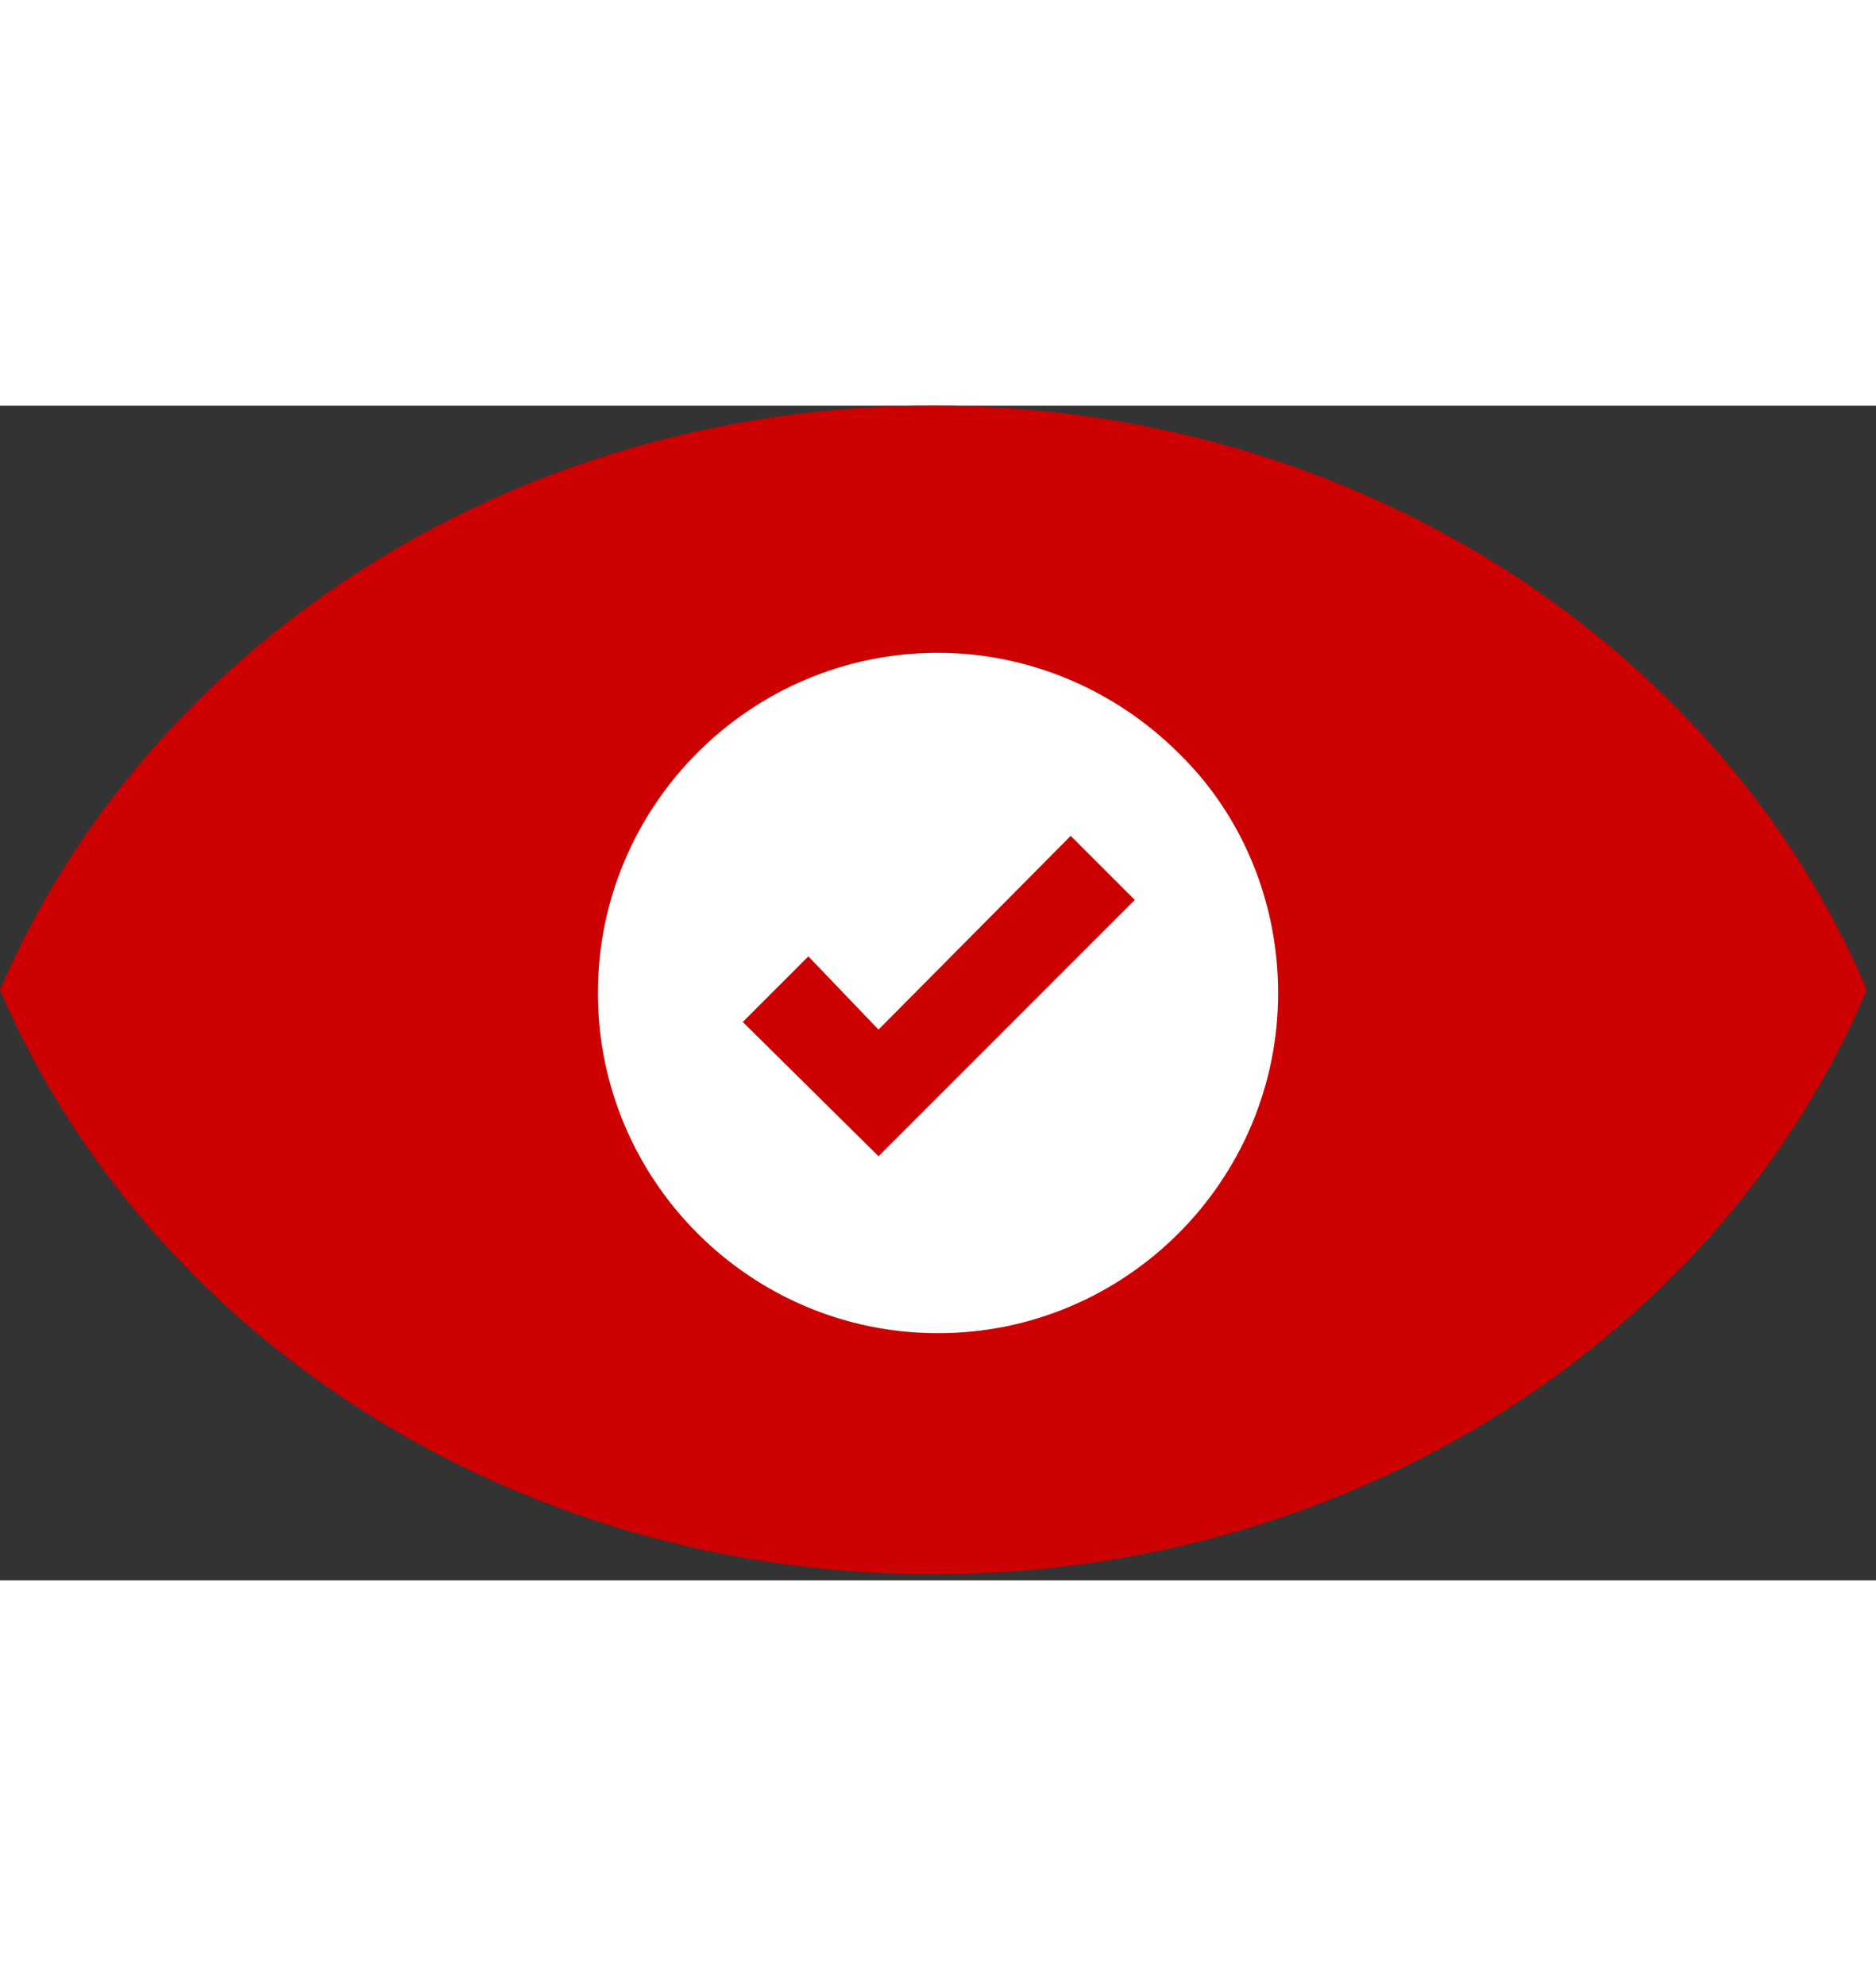
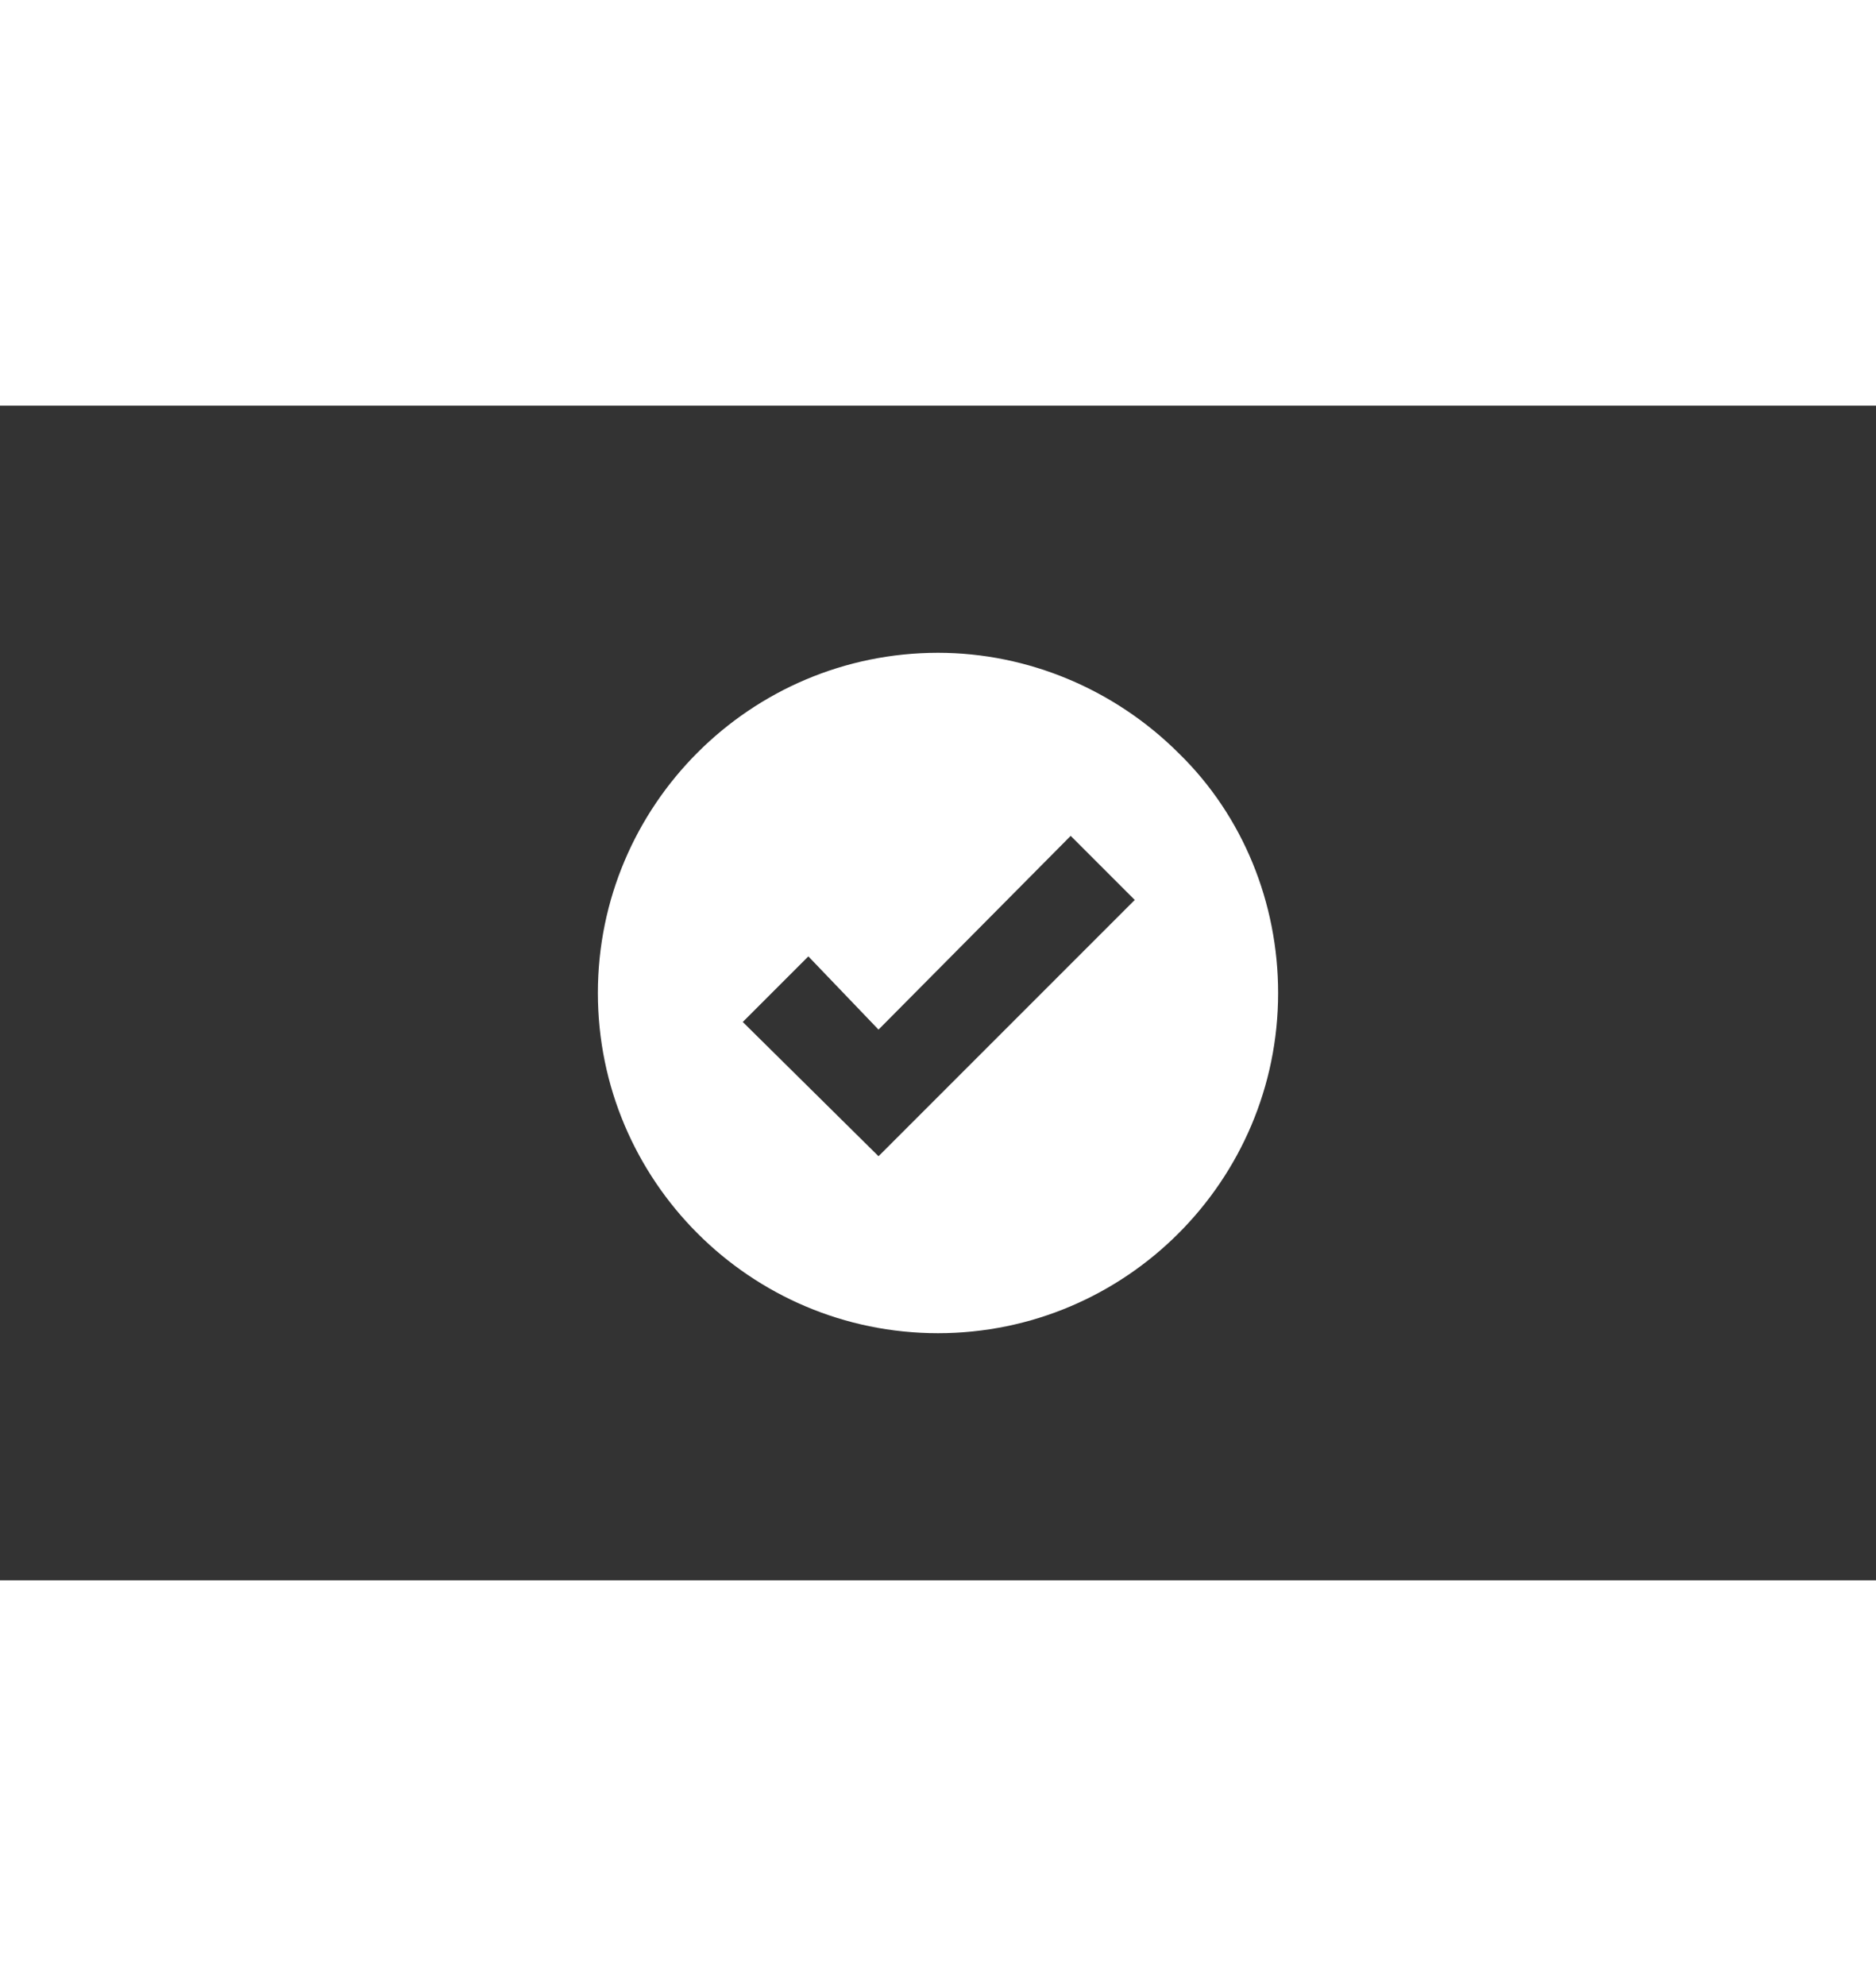
<svg xmlns="http://www.w3.org/2000/svg" version="1.1" id="Layer_1" width="82.2" height="87" x="0px" y="0px" viewBox="0 0 123 77" style="enable-background:new 0 0 123 77;" xml:space="preserve">
  <rect x="0" y="0" width="123" height="77" fill="#333333" stroke="none" />
  <style type="text/css">
	.st0{fill:#CC0000;}
	.st1{display:none;fill-rule:evenodd;clip-rule:evenodd;fill:#FFFFFF;}
	.st2{fill-rule:evenodd;clip-rule:evenodd;fill:#FFFFFF;}
</style>
-   <path class="st0" d="M61.2,0C33.3,0,9.6,15.9,0,38.3c9.6,22.4,33.3,38.3,61.2,38.3c27.9,0,51.7-15.9,61.2-38.3  C112.9,15.9,89.1,0,61.2,0z" />
-   <path class="st1" d="M83.7,21.9C83.7,21.8,83.7,21.8,83.7,21.9c0-3.1-2.5-5.6-5.6-5.6c-3.1,0-5.6,2.5-5.6,5.6c0,1.6,0.7,3,1.7,4l0,0  l-5.4,14.9c-0.6,0-1.1,0.1-1.7,0.3l0,0l-8.4-8.5c0.2-0.6,0.4-1.2,0.4-1.9v0c0,0,0,0,0,0c0-3.1-2.5-5.6-5.6-5.6  c-3.1,0-5.6,2.5-5.6,5.6c0,1.6,0.6,3,1.7,4l0,0l-5.4,14.9c-2.9,0.2-5.1,2.6-5.1,5.5c0,3.1,2.5,5.5,5.5,5.5c3.1,0,5.5-2.5,5.5-5.5  c0-1.6-0.7-3-1.7-4l0,0L54,36.3c0.7,0,1.3-0.2,1.9-0.4l0,0l8.3,8.4c-0.2,0.6-0.4,1.3-0.4,2.1v0c0,0,0,0,0,0c0,3.1,2.5,5.6,5.6,5.6  c3.1,0,5.6-2.5,5.6-5.6c0-1.6-0.7-3-1.7-4l0,0l5.4-14.9C81.4,27.2,83.7,24.8,83.7,21.9C83.7,21.9,83.7,21.9,83.7,21.9L83.7,21.9  L83.7,21.9z" />
  <path class="st2" d="M61.5,16.2c-12.3,0-22.3,10-22.3,22.3s10,22.3,22.3,22.3s22.3-10,22.3-22.3c0-5.9-2.3-11.6-6.5-15.7  C73.1,18.6,67.4,16.2,61.5,16.2z M57.6,49.2l-8.9-8.8l4.3-4.3l4.6,4.8l12.6-12.7l4.2,4.2L57.6,49.2z" />
</svg>